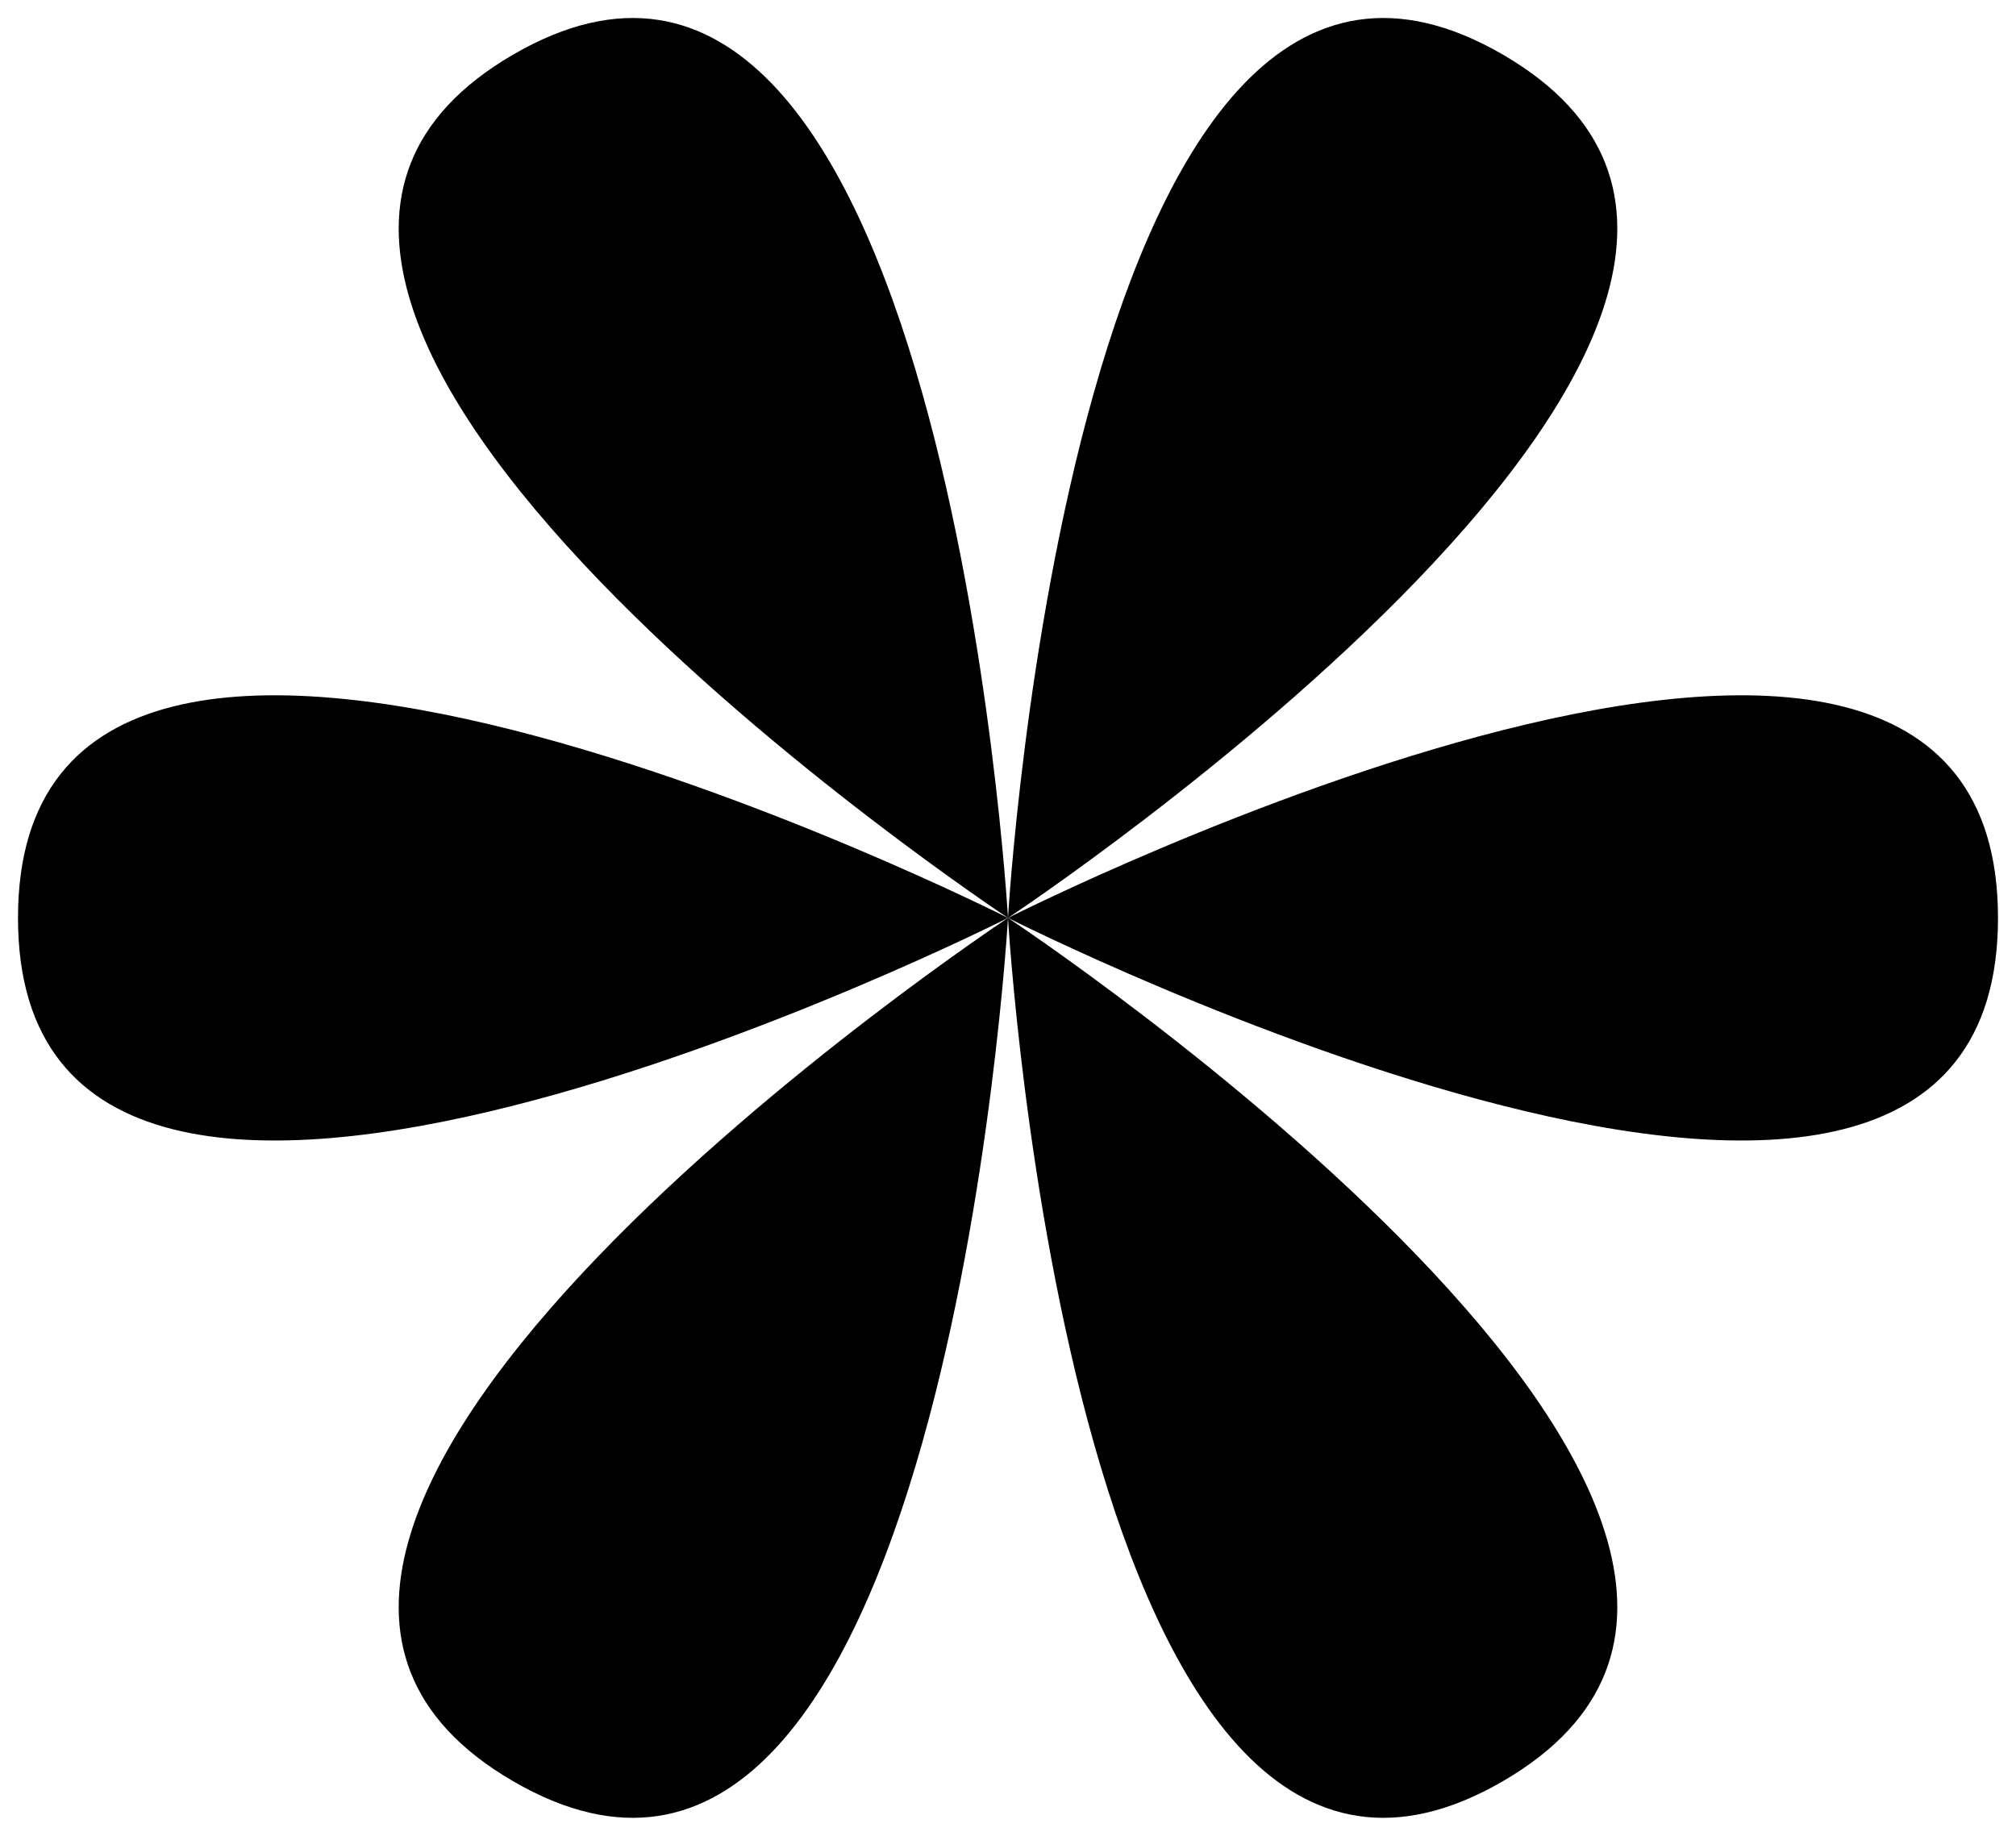
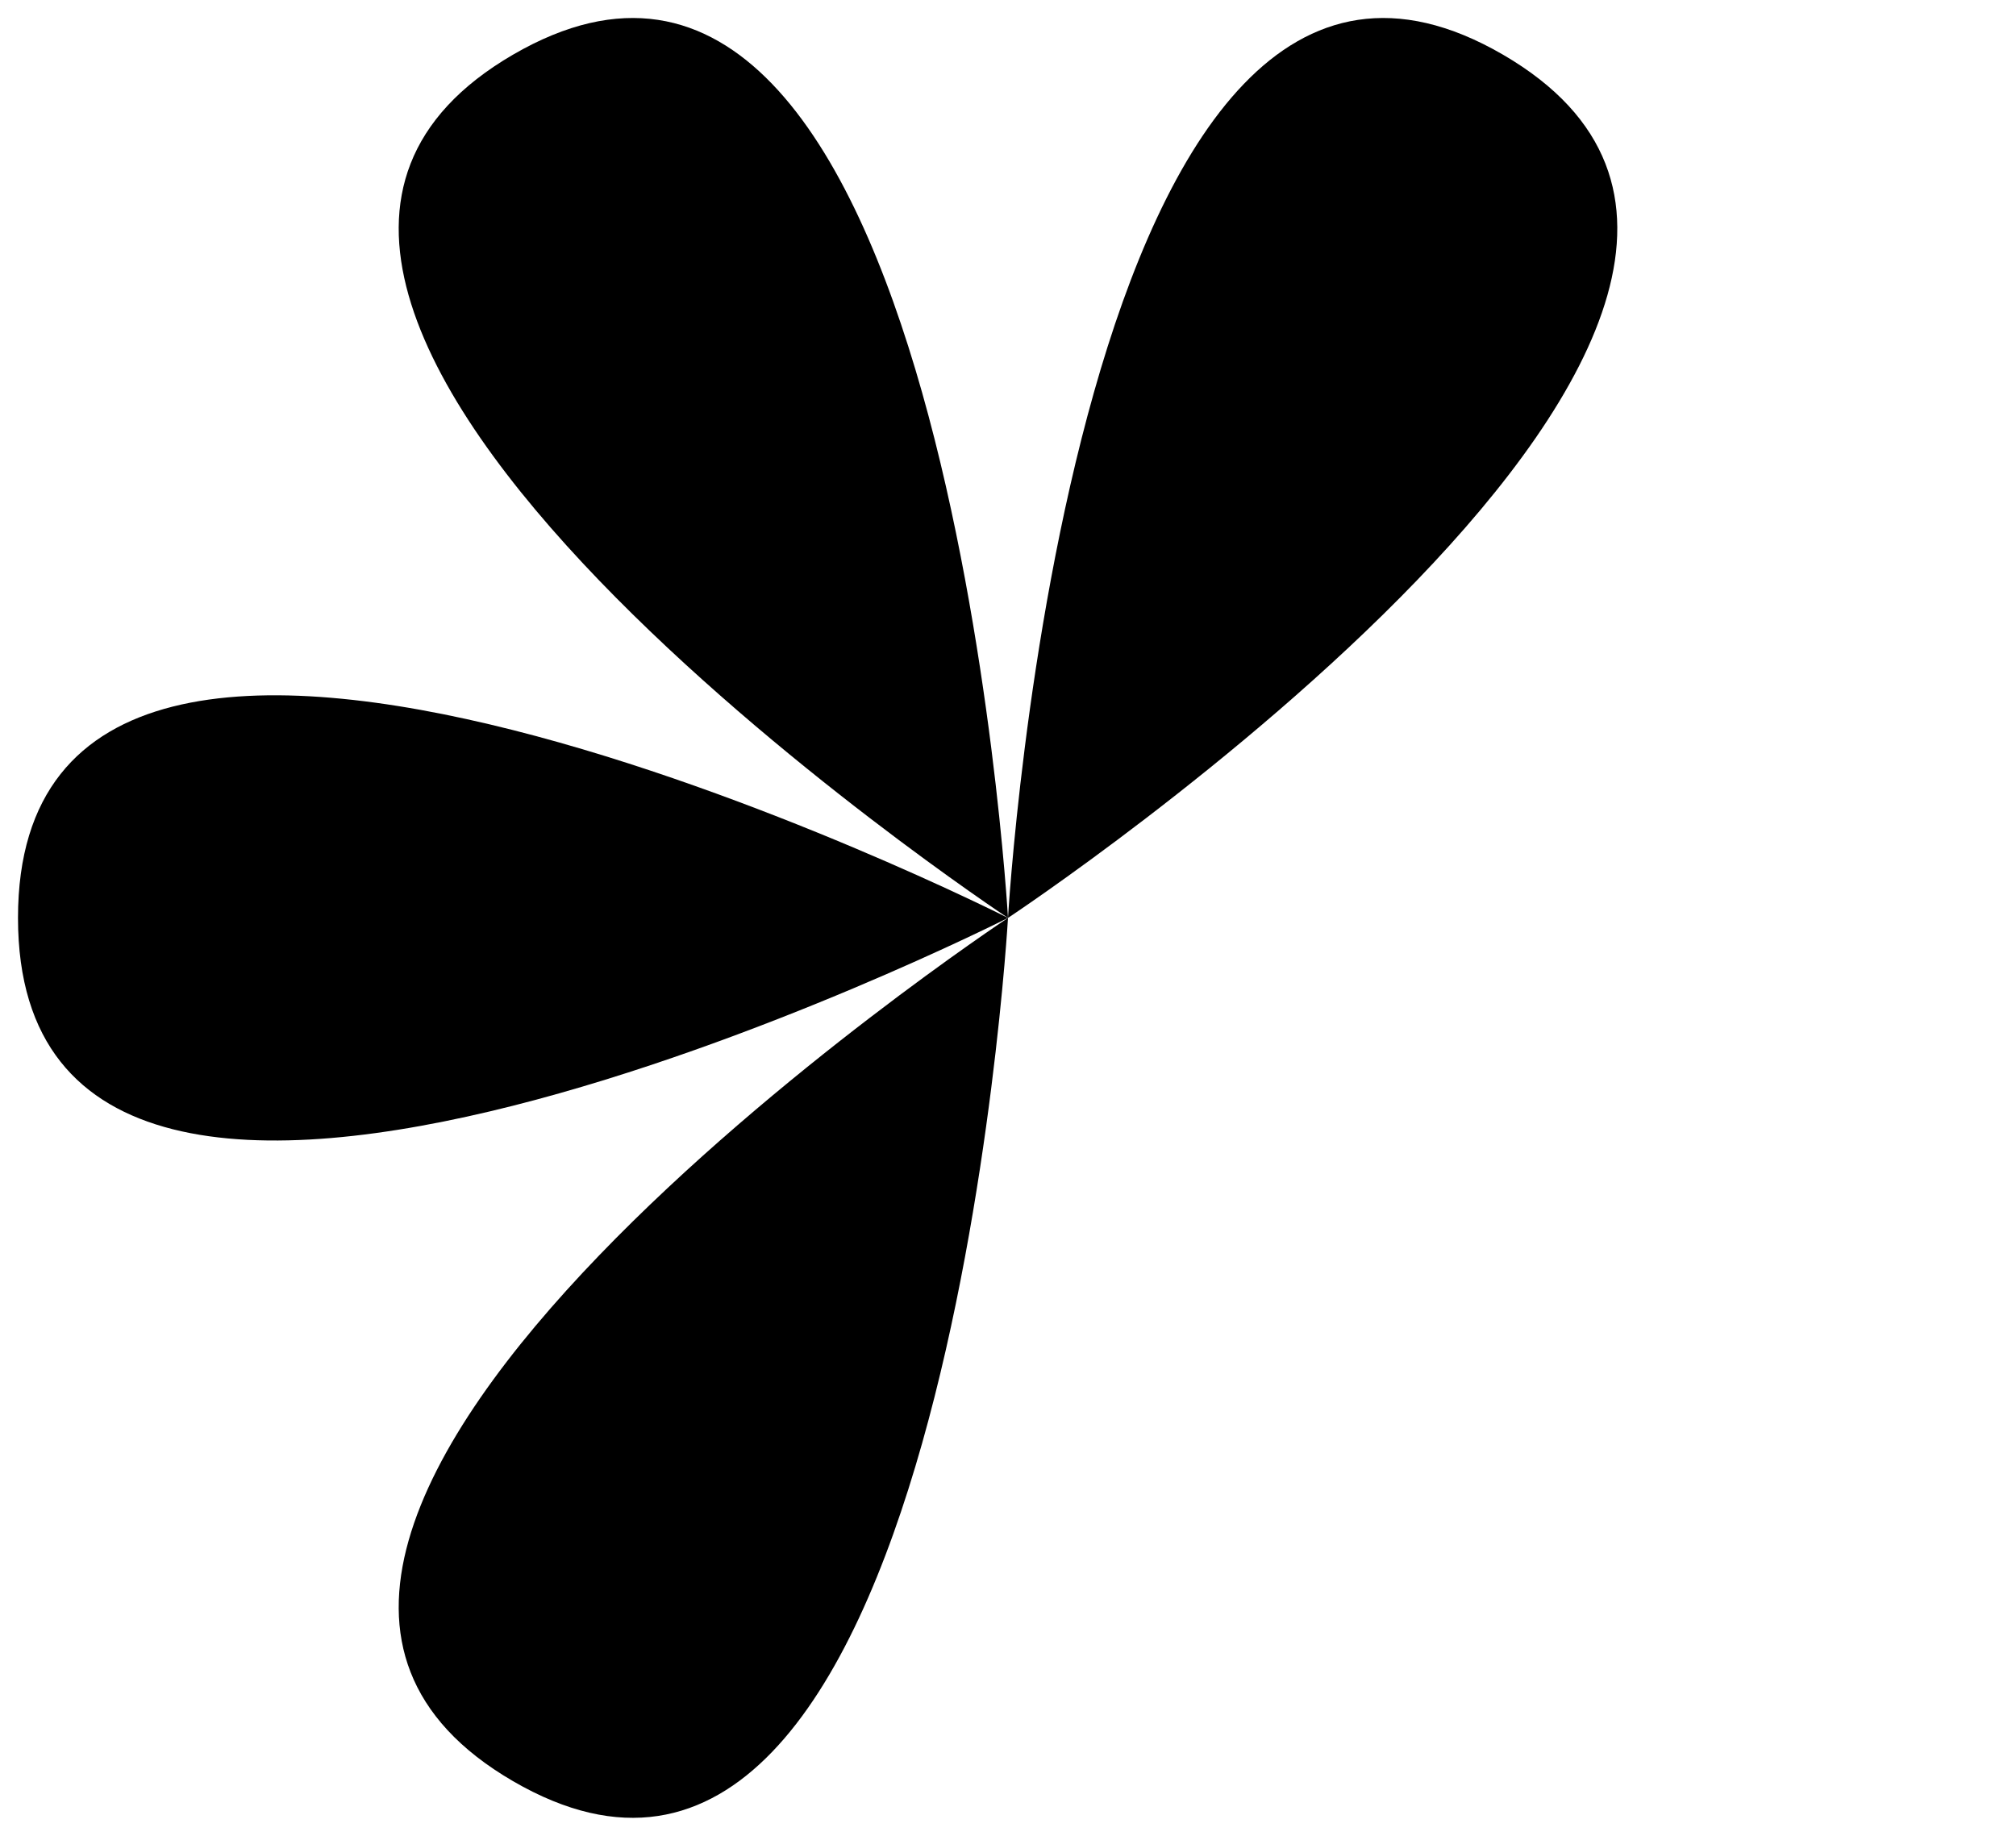
<svg xmlns="http://www.w3.org/2000/svg" width="56" height="51" viewBox="0 0 56 51" fill="none">
  <path d="M0.5 25.5C0.5 39.414 28 25.5 28 25.5C28 25.5 0.5 11.585 0.5 25.5Z" fill="black" />
-   <path d="M55.5 25.5C55.5 39.414 28 25.5 28 25.5C28 25.5 55.5 11.585 55.5 25.5Z" fill="black" />
  <path d="M14.25 49.481C26.218 56.438 28 25.5 28 25.5C28 25.5 2.283 42.523 14.25 49.481Z" fill="black" />
  <path d="M41.75 1.519C53.717 8.477 28 25.5 28 25.5C28 25.5 29.782 -5.438 41.75 1.519Z" fill="black" />
-   <path d="M41.75 49.481C29.782 56.438 28 25.5 28 25.5C28 25.5 53.717 42.523 41.75 49.481Z" fill="black" />
  <path d="M14.25 1.519C2.283 8.477 28 25.5 28 25.5C28 25.5 26.218 -5.438 14.25 1.519Z" fill="black" />
</svg>